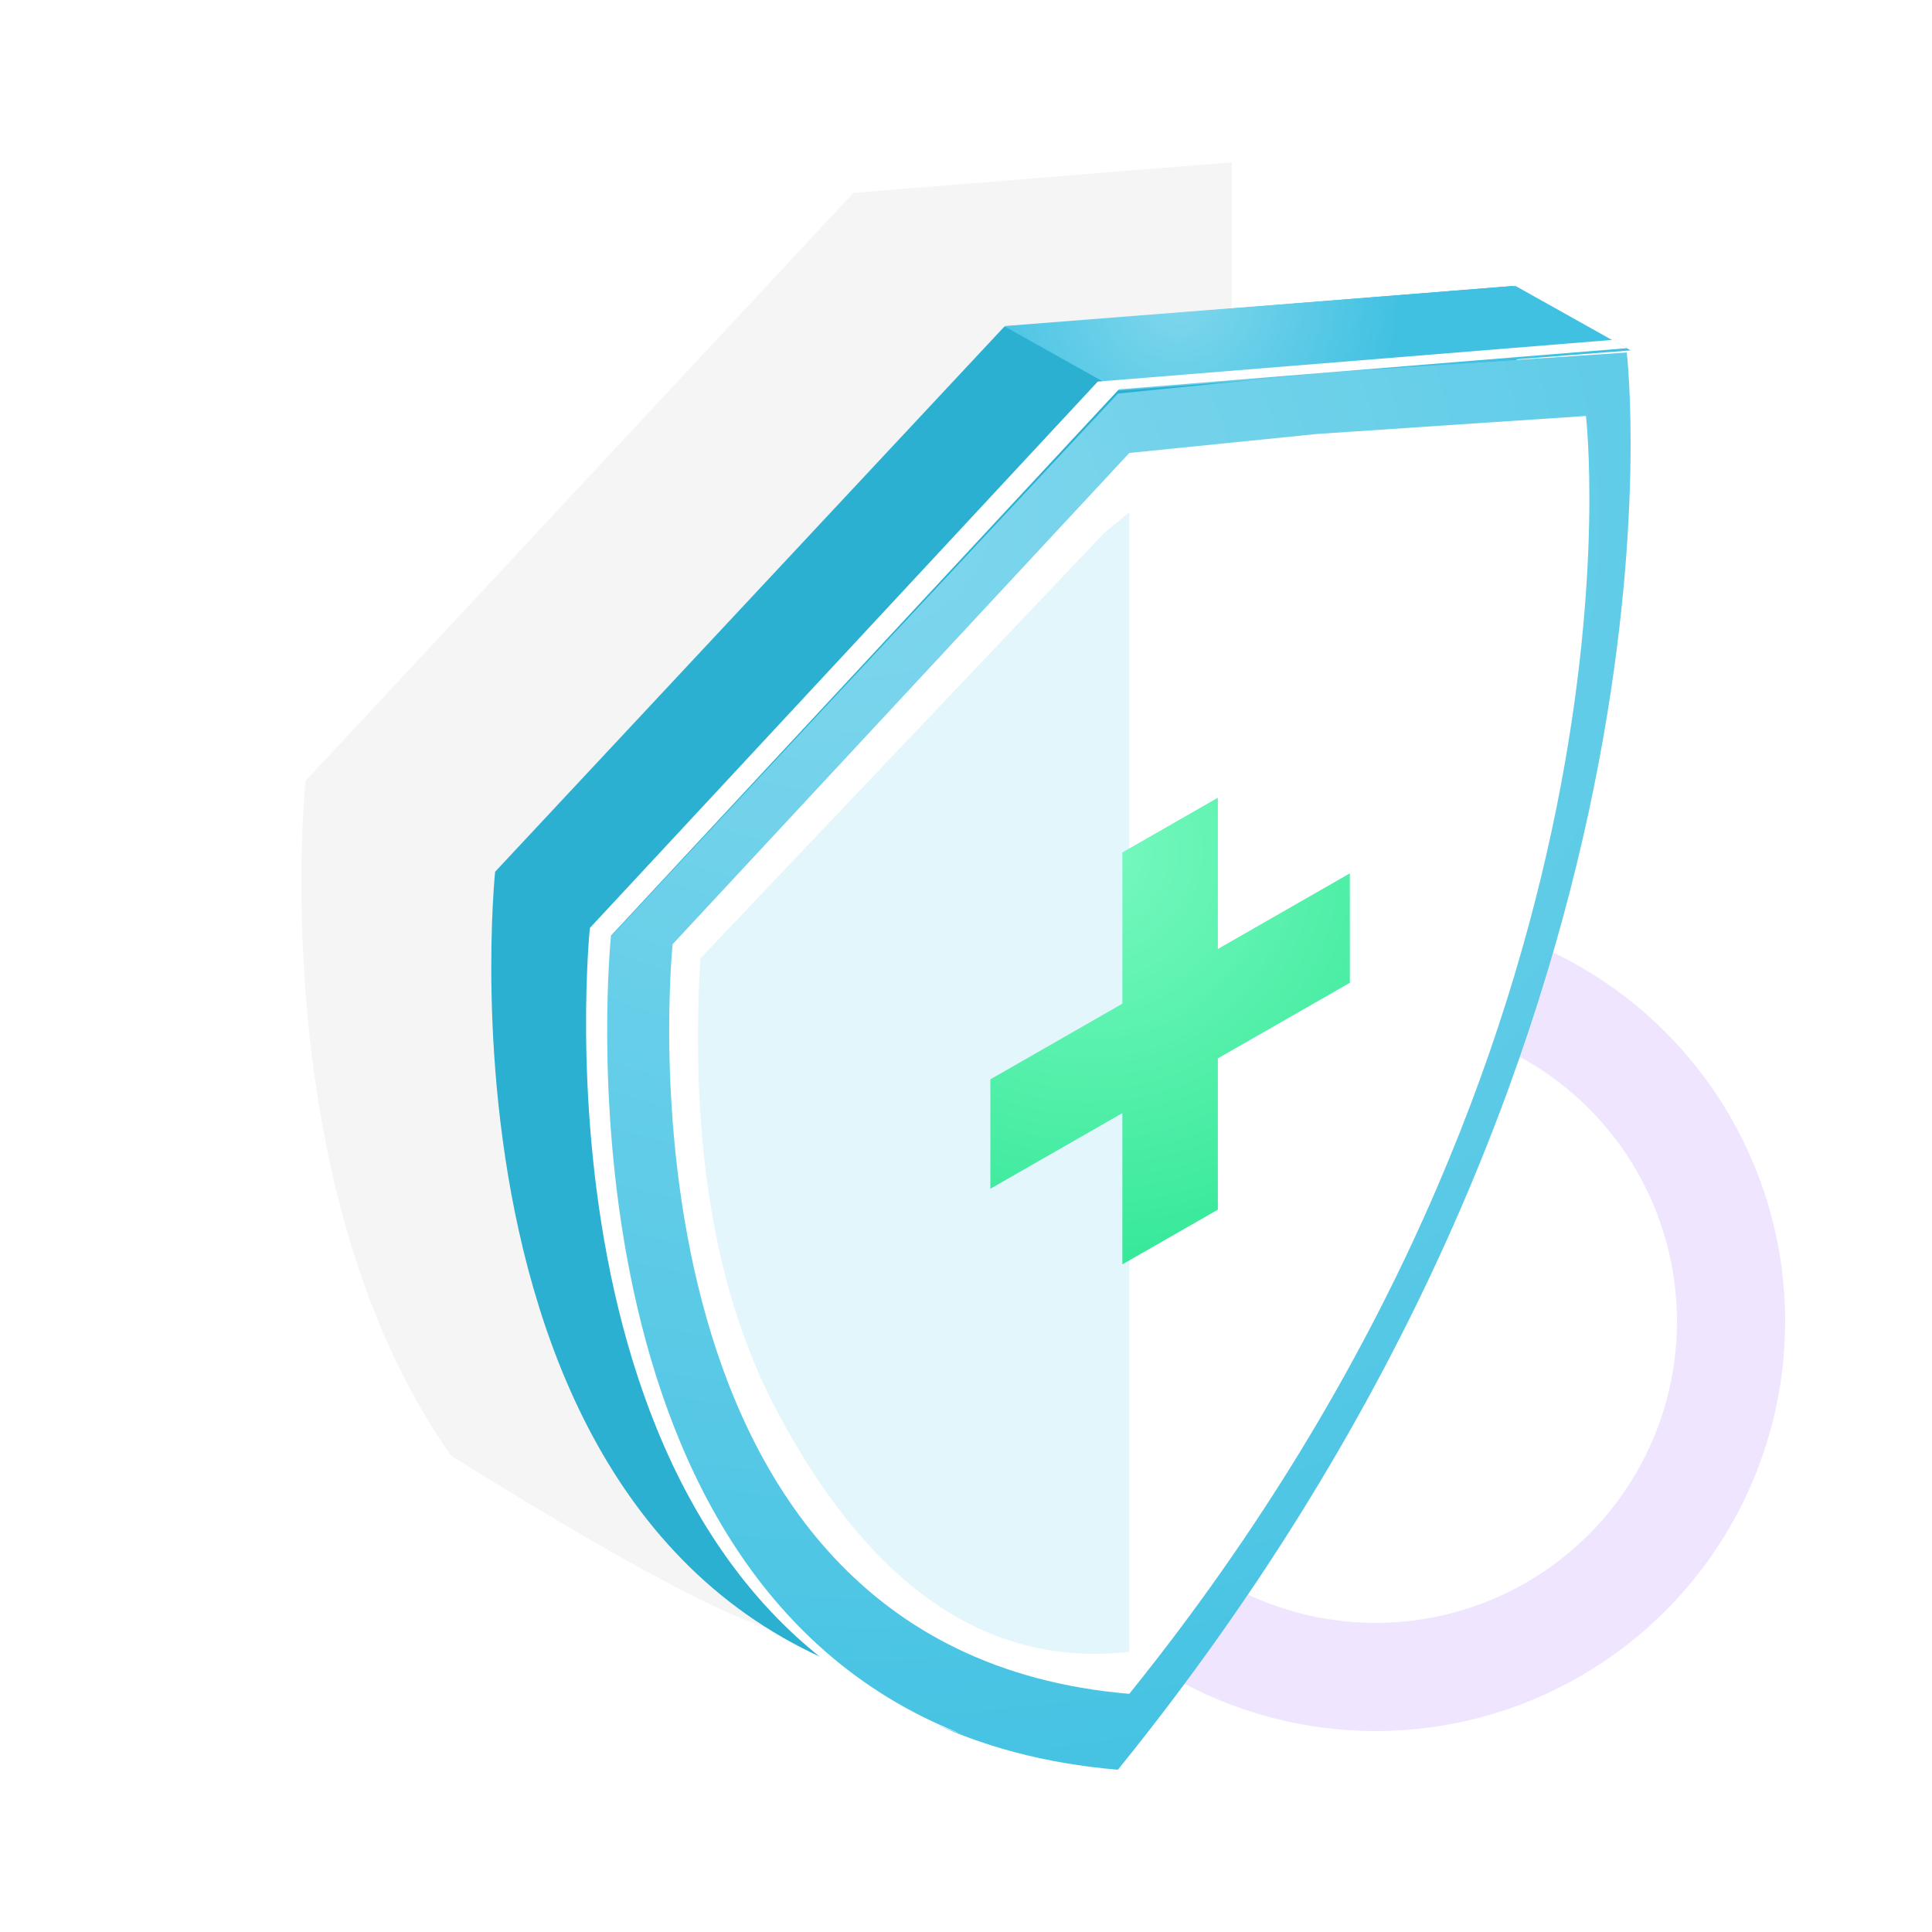
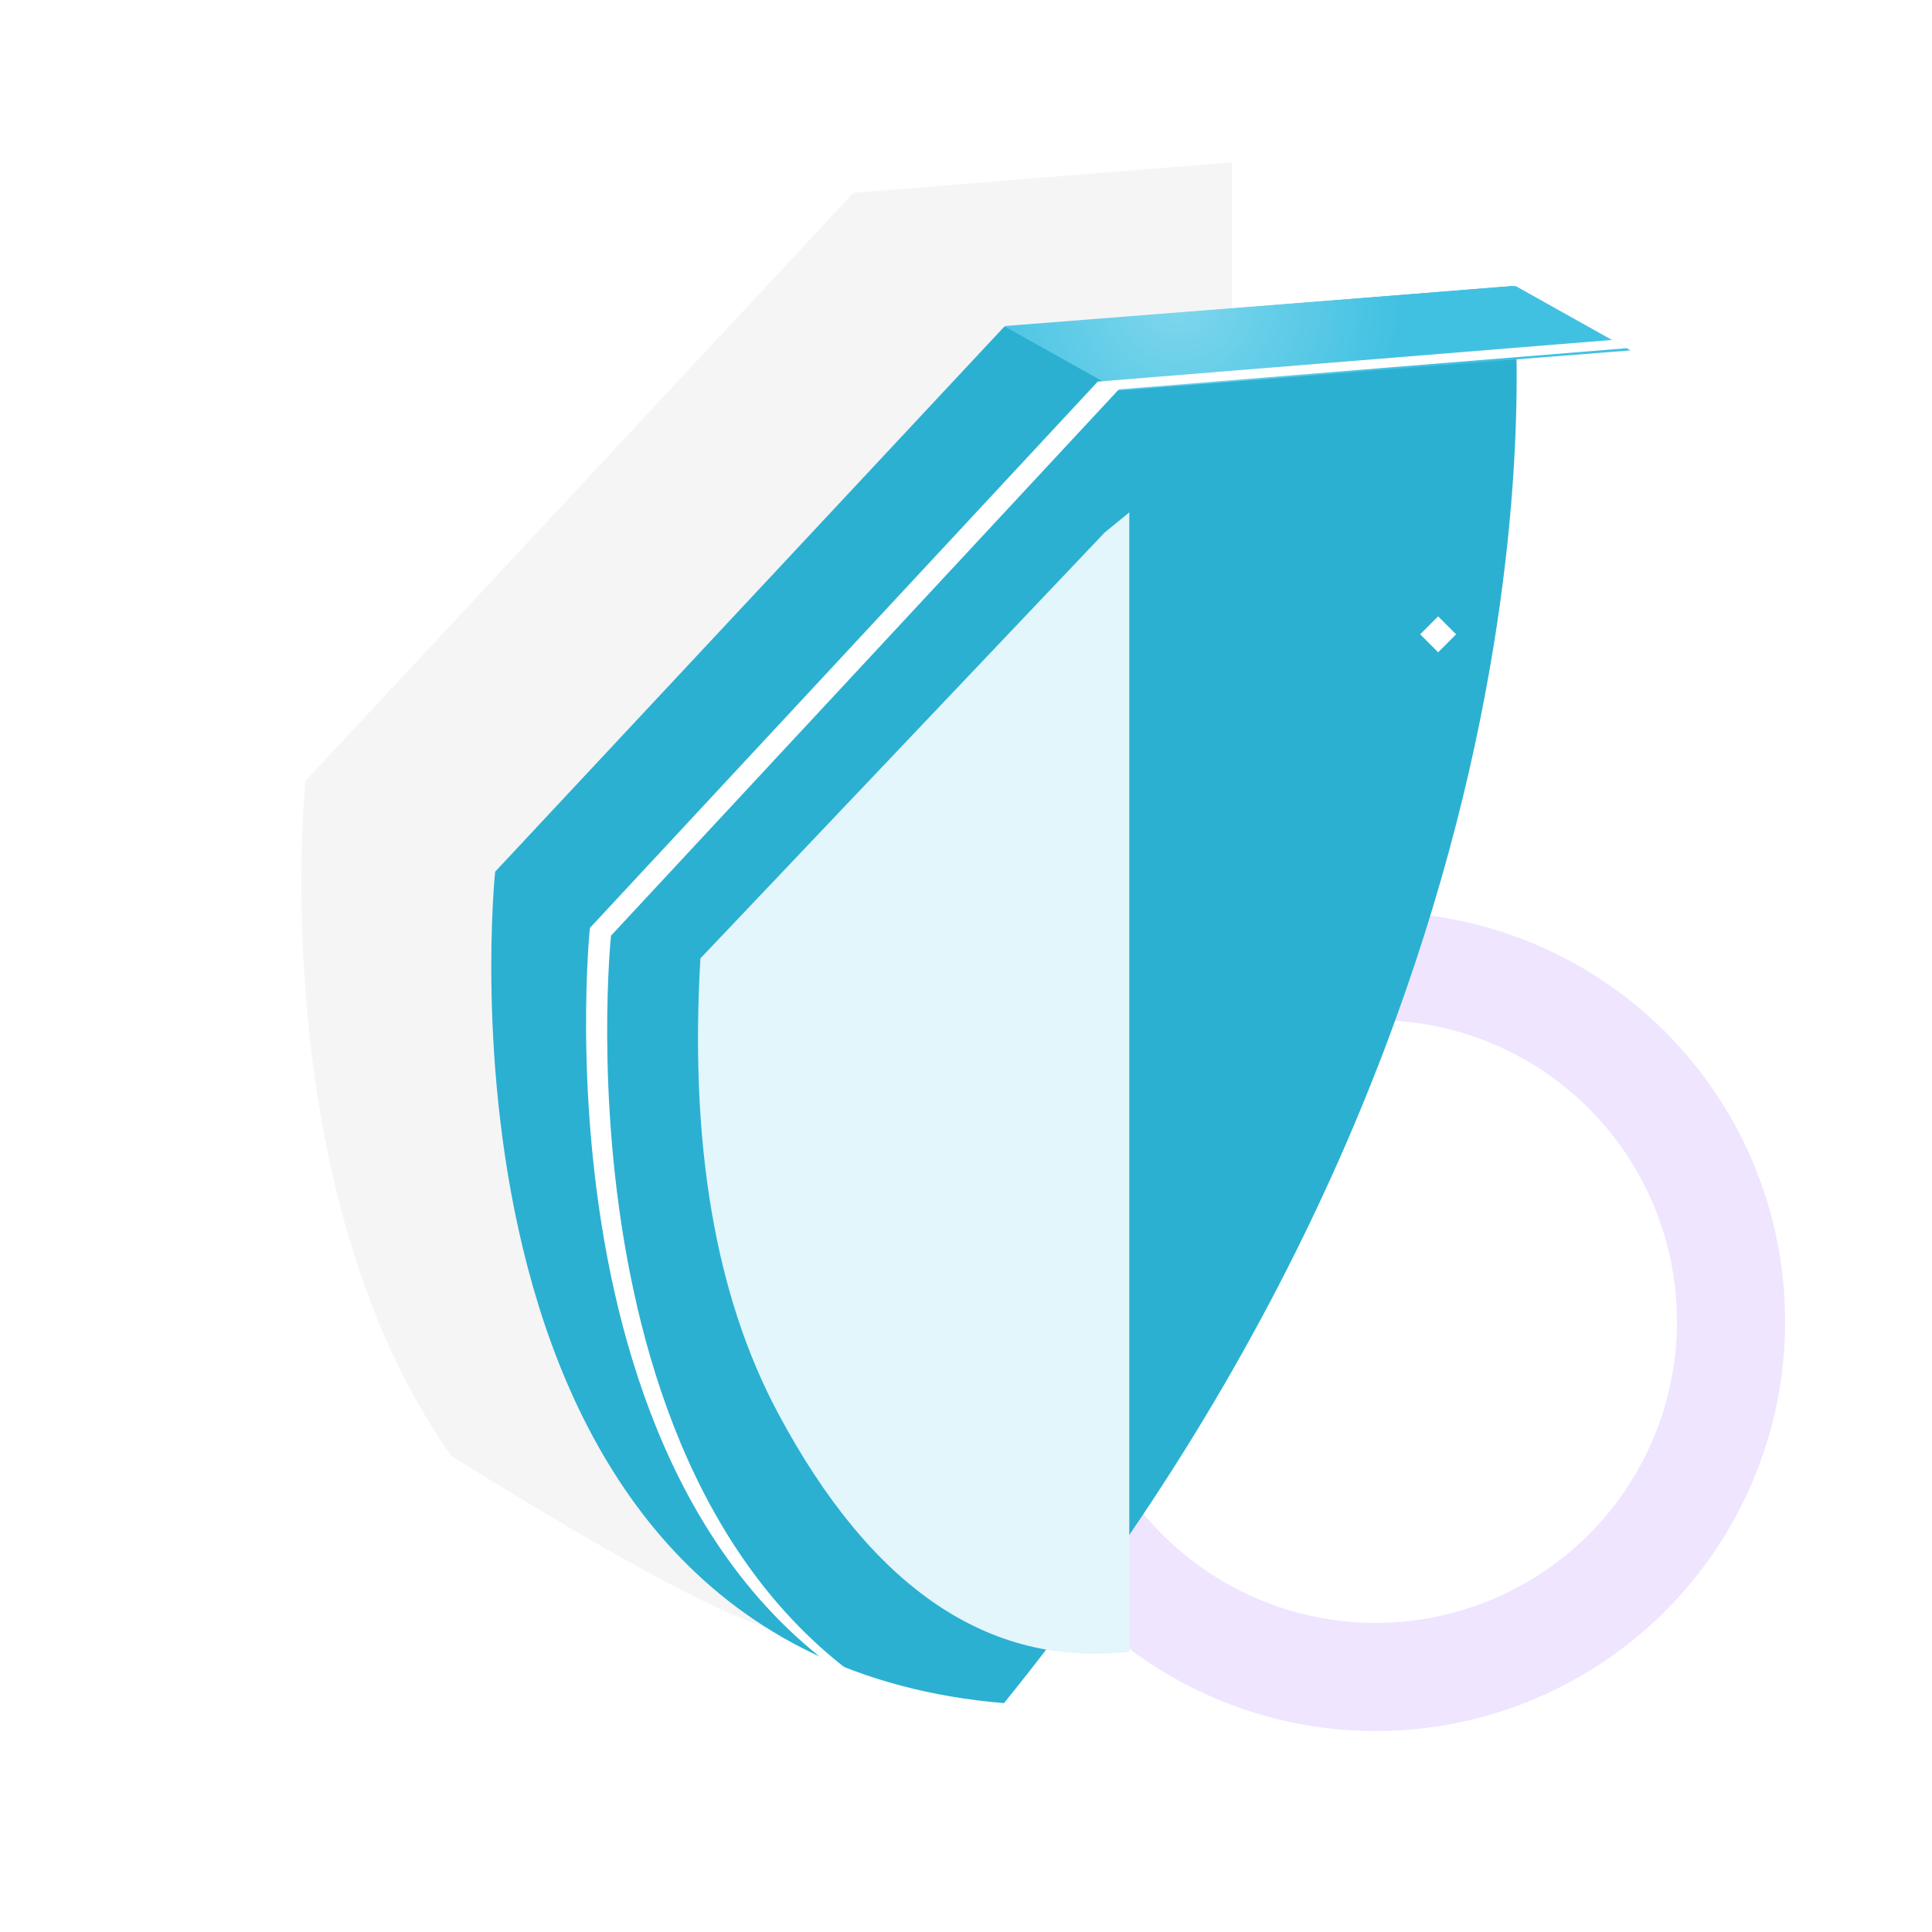
<svg xmlns="http://www.w3.org/2000/svg" width="250px" height="250px" viewBox="0 0 250 250" version="1.1">
  <title>healthcost</title>
  <defs>
    <filter x="-12.5%" y="-7.9%" width="124.9%" height="115.8%" filterUnits="objectBoundingBox" id="filter-1">
      <feGaussianBlur stdDeviation="5" in="SourceGraphic" />
    </filter>
    <radialGradient cx="72.224%" cy="11.53%" fx="72.224%" fy="11.53%" r="211.079%" gradientTransform="translate(0.722,0.115),scale(0.167,1),rotate(153.726),translate(-0.722,-0.115)" id="radialGradient-2">
      <stop stop-color="#80D7ED" offset="0%" />
      <stop stop-color="#41C1E2" offset="100%" />
    </radialGradient>
    <radialGradient cx="72.224%" cy="11.53%" fx="72.224%" fy="11.53%" r="132.949%" gradientTransform="translate(0.722,0.115),scale(1,0.724),rotate(103.751),translate(-0.722,-0.115)" id="radialGradient-3">
      <stop stop-color="#80D7ED" offset="0%" />
      <stop stop-color="#41C1E2" offset="100%" />
    </radialGradient>
    <radialGradient cx="72.224%" cy="11.53%" fx="72.224%" fy="11.53%" r="125.339%" gradientTransform="translate(0.722,0.115),scale(1,0.77),rotate(104.604),translate(-0.722,-0.115)" id="radialGradient-4">
      <stop stop-color="#78F9C0" offset="0%" />
      <stop stop-color="#31E796" offset="100%" />
    </radialGradient>
  </defs>
  <g id="healthcost" stroke="none" stroke-width="1" fill="none" fill-rule="evenodd">
    <circle id="Oval" stroke="#EFE5FF" stroke-width="14" cx="178" cy="171" r="46" />
    <g transform="translate(125, 125) scale(-1, 1) translate(-125, -125) translate(39, 21)">
      <path d="M100.576,3.96 L51.6,0 L51.6,100.044 C51.6,105.041 54.642,110.846 58.391,113.01 C73.002,154.173 89.16,179.863 106.868,190.081 C110.1,191.946 125.35,184.381 152.617,167.385 C176.97,132.891 171.467,80.043 171.467,80.043 L100.576,3.96 Z" id="Fill-15" fill-opacity="0.04" fill="#000000" filter="url(#filter-1)" />
      <path d="M81.085,199.385 C157.513,192.979 146.931,91.802 146.931,91.802 L146.931,91.802 L81.085,21.311 L15.241,16 C15.241,16 4.655,104.993 81.085,199.385" id="Fill-18" fill="#2BB0D2" />
      <polygon id="Fill-21" fill="url(#radialGradient-2)" points="0 24.341 66.192 29.538 81.086 21.196 14.895 16" />
-       <path d="M66.343,208 C142.77,201.596 132.188,100.419 132.188,100.419 L132.188,100.419 L66.343,29.928 L39.269,27.198 L0.497,24.615 C0.497,24.615 -10.083,113.609 66.343,208" id="Fill-24" fill="url(#radialGradient-3)" />
      <g id="Group-39" transform="translate(0.497, 22.982)">
        <path d="M131.441,77.097 L65.721,6.4 L0,1.074 L1.858,0 L68.453,5.396 L134.172,76.093 C134.172,76.093 142.989,160.915 86.183,180.355 C139.971,159.171 131.441,77.097 131.441,77.097" id="Fill-27" fill="#FFFFFF" />
-         <path d="M123.462,78.195 L64.373,14.632 L40.078,12.173 L5.284,9.843 C5.284,9.843 -4.211,90.087 64.373,175.199 C132.96,169.424 123.462,78.195 123.462,78.195" id="Fill-29" fill="#FFFFFF" />
        <polygon id="Fill-37" fill="#FFFFFF" points="24.409 40.427 22.086 38.099 24.409 35.771 26.731 38.099" />
        <path d="M64.374,22.32 L64.374,169.757 C82.592,171.816 97.747,161.515 109.838,138.856 C117.929,123.714 121.274,104.107 119.873,80.034 L67.575,24.939 L64.374,22.32 Z" id="Path-2" fill="#E2F6FB" />
        <g id="Group-88-Copy" transform="translate(35.834, 59.245)" fill="url(#radialGradient-4)">
-           <polygon id="Fill-1" points="46.516 36.438 29.436 26.651 29.436 7.079 17.08 0 17.08 19.573 0 9.785 0 23.945 17.08 33.73 17.08 53.302 29.436 60.382 29.436 40.81 46.516 50.595" />
-         </g>
+           </g>
      </g>
    </g>
  </g>
</svg>